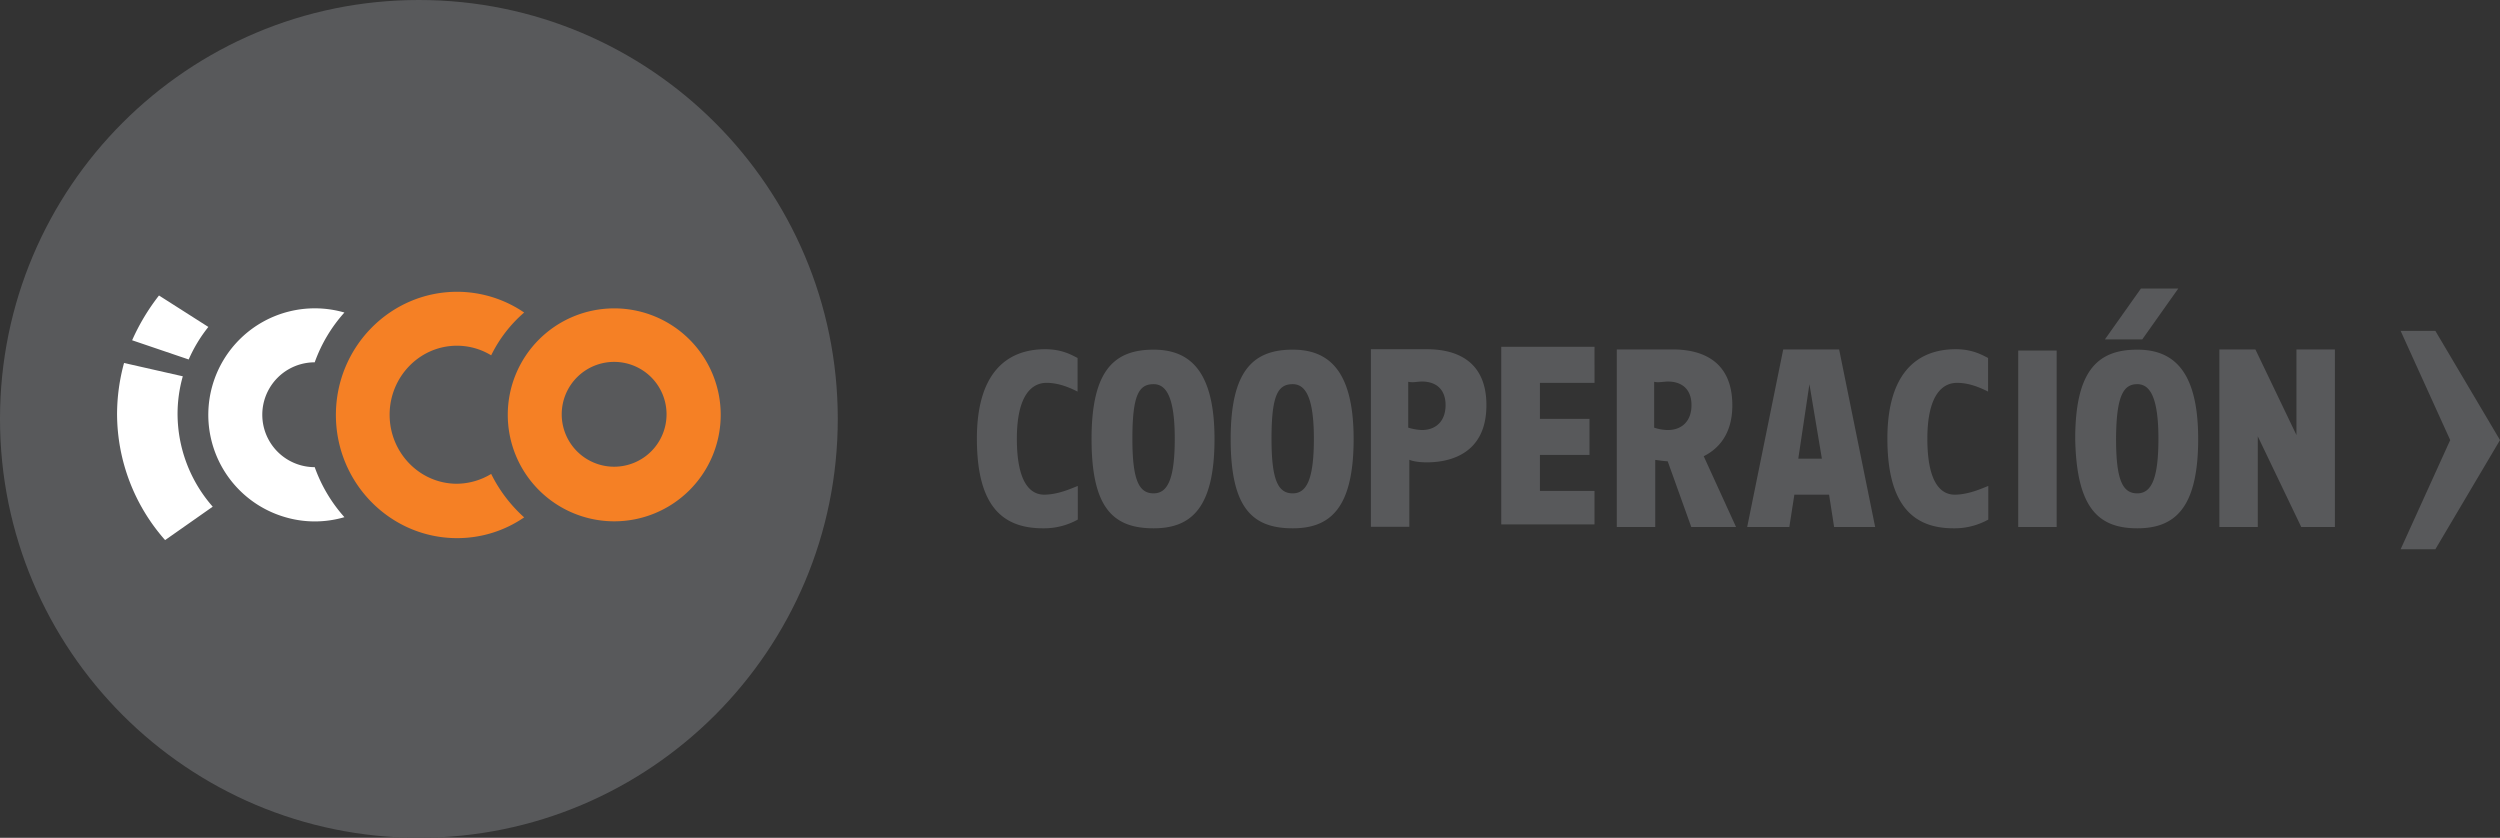
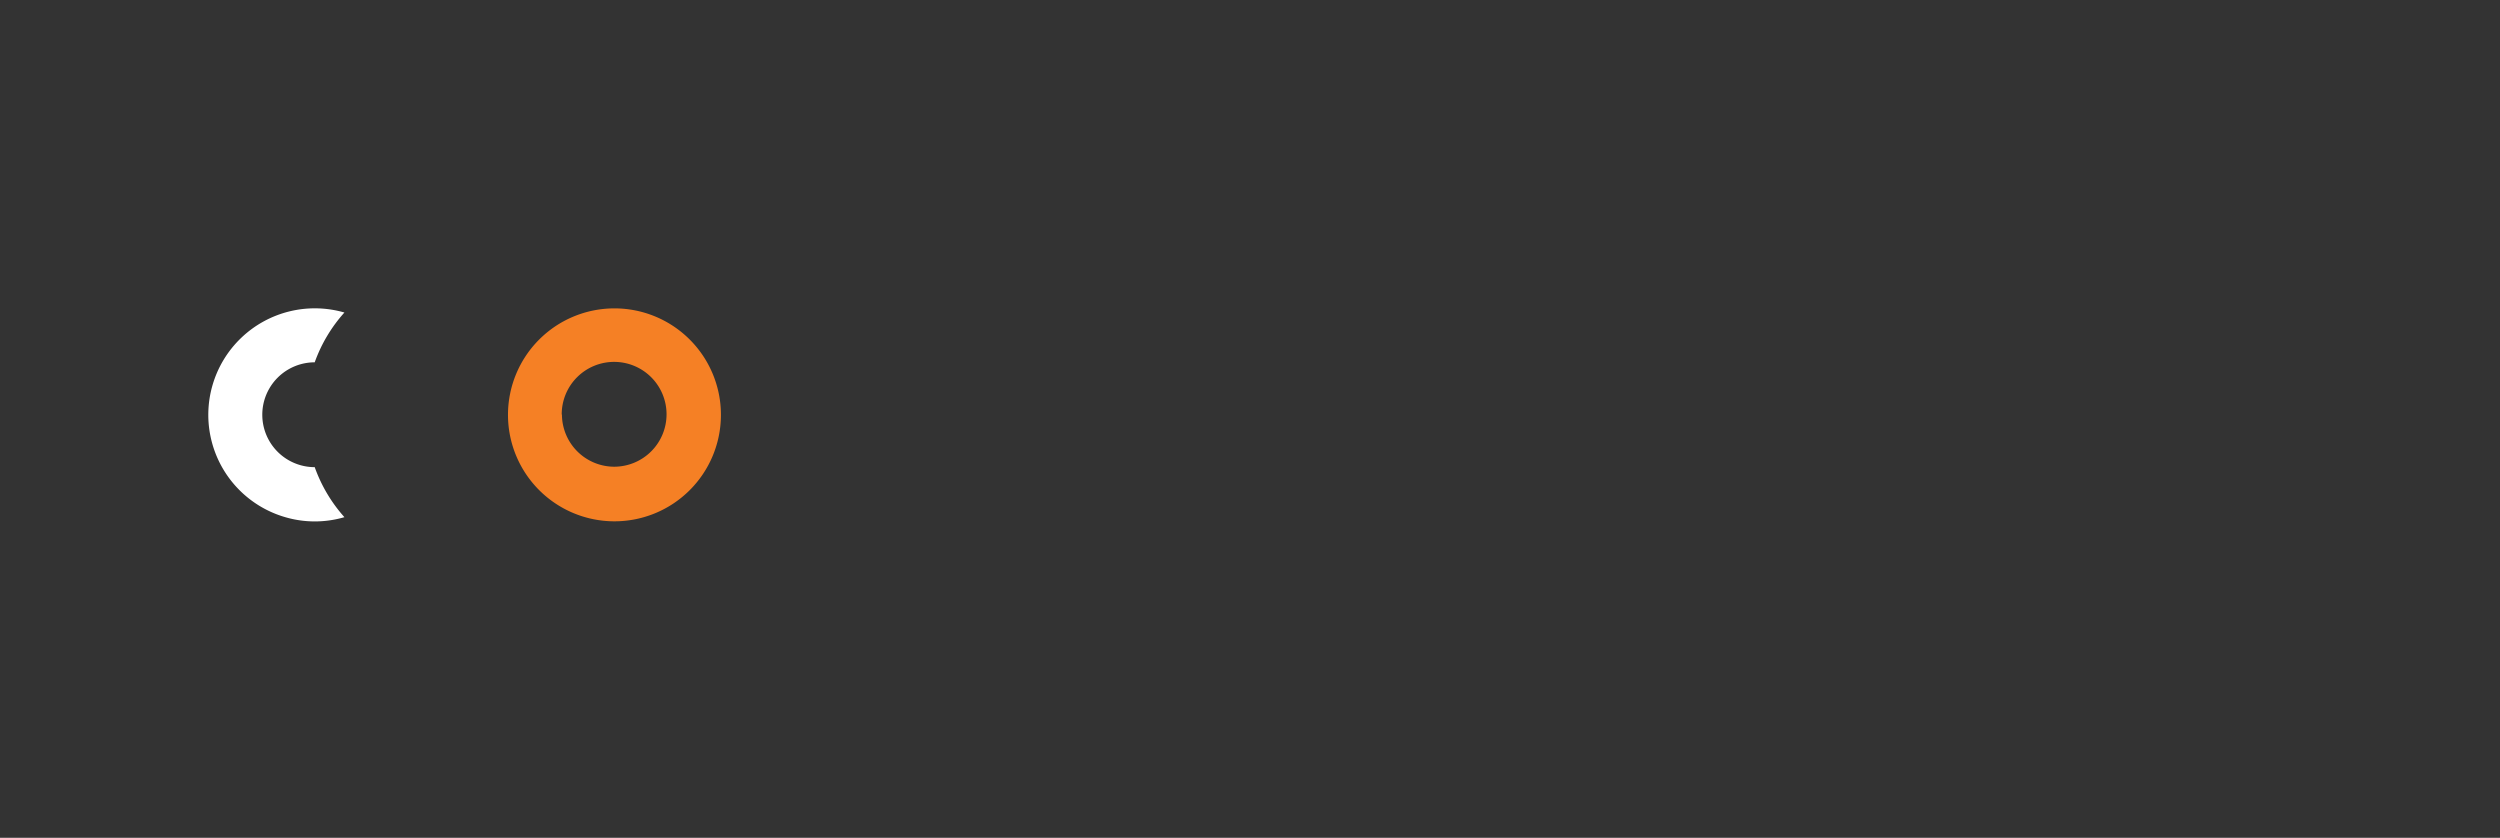
<svg xmlns="http://www.w3.org/2000/svg" viewBox="0 0 1144.7 383.6">
  <rect x="0" y="0" width="1144.7" height="383.6" fill="#333333" stroke="none" />
  <defs>
    <style>.cls-1{fill:#58595b;}.cls-2{fill:#fff;}.cls-3{fill:#f58025;}</style>
  </defs>
  <title>icco_logo2</title>
  <g id="Layer_2" data-name="Layer 2">
    <g id="Layer_1-2" data-name="Layer 1">
-       <path class="cls-1" d="M1099.2,251.5l22.7-50-22.7-50h15.9l29.6,50-29.6,50Zm-621.6-9.6a31.79,31.79,0,0,0,15.9-4V222.5c-2.8,1.1-9.1,4-15.4,4-5.7,0-12.5-4.5-12.5-25.6,0-19.9,6.8-25.6,13.6-25.6,5.7,0,10.8,2.3,14.2,4V163.9c-2.3-1.1-6.8-4-14.8-4-17.6,0-31.3,10.8-31.3,40.9s11,41.1,30.3,41.1m416.9,0a31.79,31.79,0,0,0,15.9-4V222.5c-2.8,1.1-9.1,4-15.4,4-5.7,0-12.5-4.5-12.5-25.6,0-19.9,6.8-25.6,13.6-25.6,5.7,0,10.8,2.3,14.2,4V163.9c-2.3-1.1-6.8-4-14.8-4-17.6,0-31.3,10.8-31.3,40.9s11.5,41.1,30.3,41.1m-366.3,0c17.1,0,27.9-9.1,27.9-40.9,0-31.3-11.4-40.9-27.9-40.9-18.2,0-28.4,9.7-28.4,40.9s9.6,40.9,28.4,40.9m0-66c5.7,0,9.7,5.7,9.7,25,0,18.8-3.4,25-9.7,25-6.8,0-9.7-6.3-9.7-25,0-19.9,2.9-25,9.7-25m63.7,66c17.1,0,27.9-9.1,27.9-40.9,0-31.3-11.4-40.9-27.9-40.9-18.2,0-28.4,9.7-28.4,40.9s9.6,40.9,28.4,40.9m0-66c5.7,0,9.7,5.7,9.7,25,0,18.8-3.4,25-9.7,25-6.8,0-9.7-6.3-9.7-25,0-19.9,2.9-25,9.7-25m61.4,35.8c10.8,0,27.3-4,27.3-26.2s-16.5-25.6-27.3-25.6H627.7v81.3h17.6V210.5c1.2.6,4.1,1.2,8,1.2m-2.2-37c6.3,0,10.8,3.4,10.8,10.8s-4.5,11.4-10.8,11.4a23.62,23.62,0,0,1-6.3-1.1v-21c2.3.5,4-.1,6.3-.1m79,66.6V224.8h-25V208.3h22.7V191.8H705.1V175.3h25V158.8H687.4v81.3h42.7Zm64.8,0-14.8-32.4c6.8-3.4,13.1-10.2,13.1-23.3,0-22.2-16.5-25.6-27.3-25.6H740.3v81.3h17.6V210.6c.6,0,4,.6,5.7.6l10.8,30.1Zm-31.2-66.6c6.3,0,10.8,3.4,10.8,10.8s-4.5,11.4-10.8,11.4a19.86,19.86,0,0,1-6.3-1.1v-21c1.7.5,4.6-.1,6.3-.1m94.9,66.6L842.1,160H816.5L800,241.3h19.3l2.3-14.8h15.9l2.3,14.8ZM834.2,210H823.4l5.1-34.1Zm89.9-49.5h17.6v80.8H924.1Zm145,80.8V160h-17.6v39.2L1032.7,160h-16.5v81.3h17.6V199.8l19.9,41.5Zm-90.5.6c17.1,0,27.9-9.1,27.9-40.9,0-31.3-11.4-40.9-27.9-40.9-18.2,0-28.4,9.7-28.4,40.9.6,31.2,10.3,40.9,28.4,40.9m0-66c5.7,0,9.7,5.7,9.7,25,0,18.8-3.4,25-9.7,25-6.8,0-9.7-6.3-9.7-25,.1-19.9,3.5-25,9.7-25m18.8-43.8H980.3l-16.5,23.3h17.1Z" />
      <g id="图层_1" data-name="图层 1">
-         <path class="cls-1" d="M383.6,191.8c0,105.9-85.9,191.8-191.8,191.8S0,297.8,0,191.8,85.9,0,191.8,0,383.6,85.9,383.6,191.8" />
        <path class="cls-2" d="M144.1,213.9a24,24,0,0,1,0-48,68.8,68.8,0,0,1,13.6-22.8,48.77,48.77,0,1,0-27.1,93.7,48.05,48.05,0,0,0,27.1,0,69.23,69.23,0,0,1-13.6-22.9" />
-         <path class="cls-3" d="M224.9,217a30.8,30.8,0,0,1-15.7,4.5c-17,0-30.8-14.2-30.8-31.6s13.8-31.6,30.8-31.6a30,30,0,0,1,15.7,4.4A61.7,61.7,0,0,1,240,143.1a54.54,54.54,0,0,0-30.7-9.5c-30.6,0-55.5,25.3-55.5,56.4s24.9,56.4,55.5,56.4a54.07,54.07,0,0,0,30.7-9.5A66.43,66.43,0,0,1,224.9,217" />
-         <path class="cls-3" d="M257.2,189.8a24,24,0,1,1,24.1,23.9h-.1a24,24,0,0,1-24-23.9m-24.7,0a48.75,48.75,0,1,0,48.9-48.6h-.2a48.74,48.74,0,0,0-48.7,48.6" />
-         <path class="cls-2" d="M60.5,155.8l25.9,8.8a66.46,66.46,0,0,1,9-14.9L72.8,135.3a97,97,0,0,0-12.3,20.5" />
-         <path class="cls-2" d="M53.6,189.7a87.46,87.46,0,0,0,22,57.6L97.4,232a64.58,64.58,0,0,1-16.1-42.3,63.55,63.55,0,0,1,2.4-17.4l-26.9-6.1a89.35,89.35,0,0,0-3.2,23.5" />
+         <path class="cls-3" d="M257.2,189.8a24,24,0,1,1,24.1,23.9a24,24,0,0,1-24-23.9m-24.7,0a48.75,48.75,0,1,0,48.9-48.6h-.2a48.74,48.74,0,0,0-48.7,48.6" />
      </g>
    </g>
  </g>
</svg>